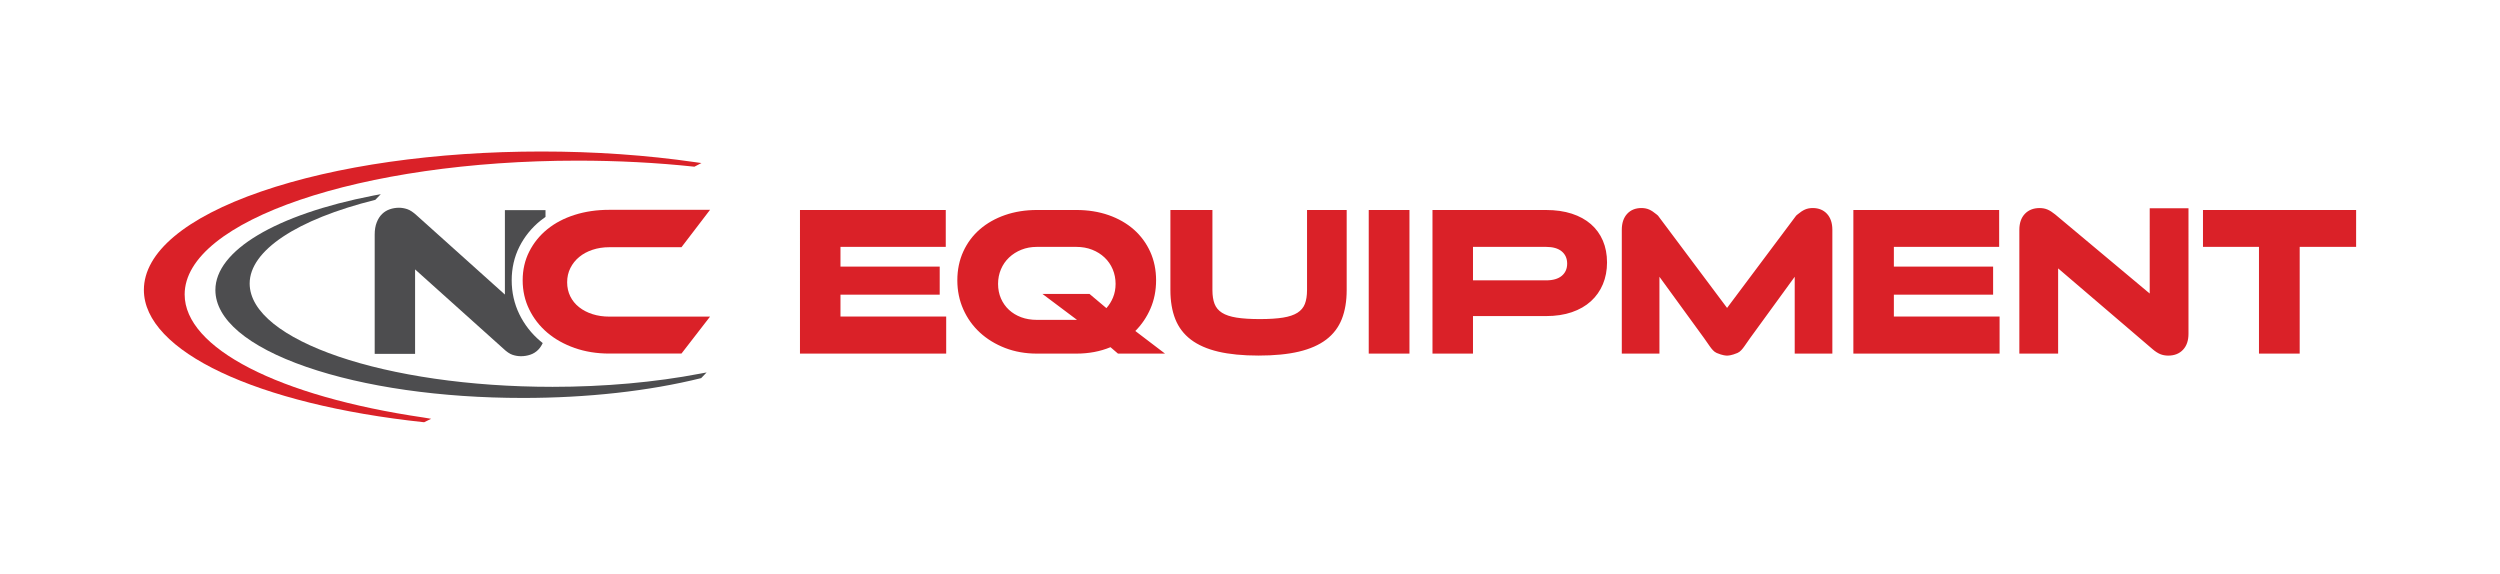
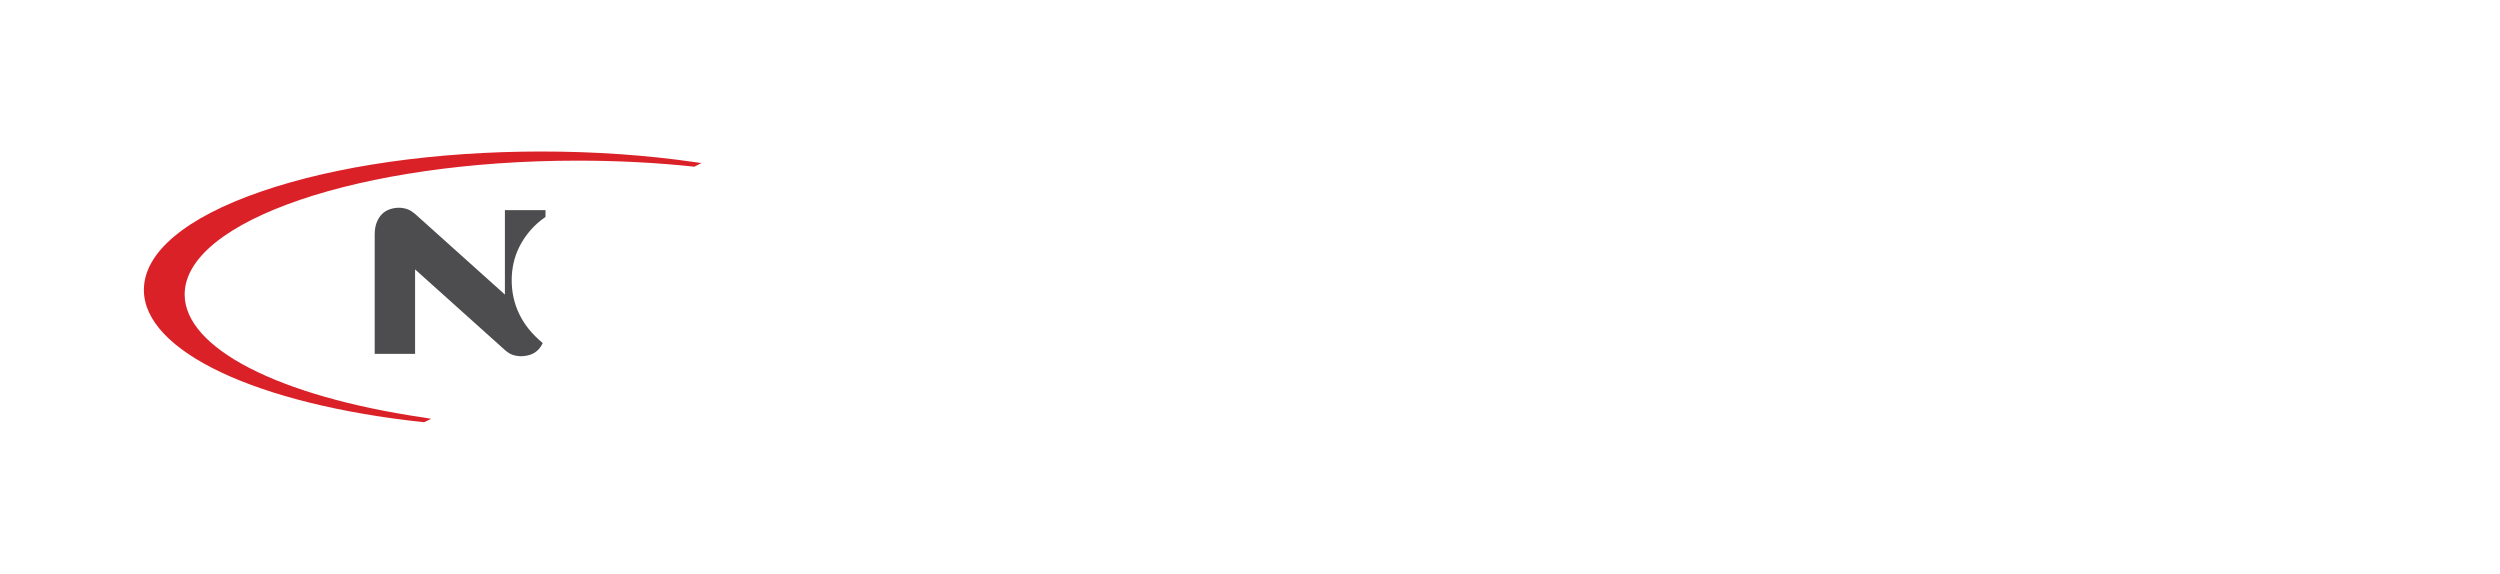
<svg xmlns="http://www.w3.org/2000/svg" id="Layer_1" x="0px" y="0px" width="864.566px" height="198.425px" viewBox="0 0 864.566 198.425" xml:space="preserve">
  <g>
-     <path fill="#DA2128" d="M327.218,109.462v12.826h-50.567V72.623h50.419V85.38h-36.41v6.818h34.316v9.698h-34.316v7.564  L327.218,109.462L327.218,109.462z M392.623,114.469l10.273,7.819h-16.27l-2.593-2.224c-3.521,1.476-7.486,2.224-11.79,2.224  h-13.682c-3.936,0-7.622-0.655-10.962-1.944c-3.34-1.293-6.27-3.084-8.713-5.328c-2.442-2.244-4.379-4.945-5.748-8.029  c-1.372-3.082-2.067-6.459-2.067-10.041c0-3.625,0.695-6.982,2.068-9.977c1.37-2.992,3.307-5.58,5.751-7.688  c2.441-2.107,5.374-3.765,8.714-4.918c3.338-1.154,7.023-1.74,10.957-1.74h13.682c4.033,0,7.781,0.597,11.145,1.774  c3.361,1.177,6.293,2.854,8.715,4.984c2.42,2.133,4.328,4.721,5.677,7.691c1.347,2.969,2.028,6.293,2.028,9.871  c0,3.537-0.657,6.834-1.955,9.805C396.579,109.674,394.82,112.27,392.623,114.469z M382.624,106.561  c0.946-1.056,1.715-2.291,2.288-3.683c0.59-1.426,0.888-3.012,0.888-4.711c0-1.784-0.336-3.483-0.998-5.049  c-0.664-1.562-1.608-2.933-2.813-4.065c-1.204-1.14-2.648-2.048-4.295-2.693c-1.649-0.652-3.482-0.979-5.449-0.979h-13.682  c-1.918,0-3.713,0.326-5.336,0.979c-1.623,0.646-3.056,1.553-4.261,2.693c-1.201,1.137-2.148,2.506-2.811,4.065  c-0.664,1.563-1,3.265-1,5.049c0,1.832,0.336,3.531,1,5.05c0.661,1.516,1.594,2.842,2.772,3.934  c1.179,1.094,2.598,1.955,4.22,2.557c1.623,0.605,3.443,0.91,5.414,0.91h13.899l-11.962-8.973h16.274l0.036,0.029L382.624,106.561z   M452.004,100.344c0,1.881-0.248,3.479-0.738,4.745c-0.484,1.259-1.349,2.291-2.565,3.066c-1.226,0.778-2.906,1.346-4.998,1.682  c-2.103,0.337-4.8,0.509-8.019,0.509c-3.218,0-5.93-0.172-8.056-0.509c-2.117-0.336-3.811-0.901-5.035-1.682  c-1.217-0.772-2.082-1.808-2.565-3.066c-0.491-1.268-0.74-2.866-0.74-4.745V72.623h-14.531v27.722  c0,3.805,0.568,7.172,1.691,10.004c1.125,2.842,2.936,5.227,5.386,7.09c2.446,1.861,5.632,3.262,9.468,4.168  c3.828,0.904,8.518,1.361,13.936,1.361s10.106-0.457,13.935-1.361c3.838-0.906,7.021-2.307,9.468-4.168  c2.45-1.863,4.263-4.248,5.388-7.09c1.122-2.832,1.69-6.199,1.69-10.004V72.623h-13.711v27.722H452.004z M473.343,122.289h14.086  V72.623h-14.086V122.289z M555.754,90.762c0,2.721-0.481,5.252-1.432,7.524c-0.95,2.271-2.345,4.254-4.145,5.89  c-1.799,1.635-4.026,2.913-6.624,3.799c-2.593,0.885-5.572,1.332-8.862,1.332h-25.294v12.981h-14.007V72.623h39.301  c3.29,0,6.27,0.426,8.861,1.265c2.597,0.84,4.823,2.061,6.623,3.627c1.8,1.569,3.195,3.494,4.146,5.721  C555.273,85.461,555.754,87.994,555.754,90.762z M541.967,91.169c0-1.768-0.626-3.187-1.86-4.221  c-1.241-1.041-3.064-1.568-5.414-1.568H509.4v11.576h25.293c2.35,0,4.173-0.526,5.414-1.569  C541.341,94.354,541.967,92.934,541.967,91.169z M654.95,109.462v-7.563h34.318V92.2H654.95v-6.818h36.411V72.624h-50.419v49.666  h50.567v-12.826L654.95,109.462L654.95,109.462z M743.425,101.512l-32.69-27.354c-0.952-0.774-1.844-1.345-2.647-1.687  c-0.809-0.344-1.73-0.52-2.739-0.52c-2.12,0-3.837,0.678-5.103,2.012c-1.264,1.332-1.904,3.191-1.904,5.523v42.811h13.412V92.811  l32.688,27.961c0.903,0.777,1.783,1.345,2.611,1.687c0.833,0.347,1.77,0.521,2.778,0.521c2.12,0,3.837-0.676,5.101-2.01  c1.266-1.33,1.903-3.189,1.903-5.523V72.022h-13.409V101.512L743.425,101.512z M761.847,72.623V85.38h19.365v36.908h14.082V85.38  h19.514l0.001-12.76L761.847,72.623z M631.83,73.953c-1.229-1.334-2.896-2.01-4.953-2.01c-0.978,0-1.873,0.176-2.66,0.518  c-0.778,0.345-1.644,0.91-2.568,1.687l-0.544,0.469c0,0.008,0,0.014,0,0.023l-23.837,31.85c0,0,0,0.053,0,0.135  c-0.001-0.082-0.001-0.135-0.001-0.135l-23.837-31.85c0-0.011,0-0.017,0-0.023l-0.544-0.469c-0.924-0.775-1.789-1.342-2.567-1.687  c-0.787-0.342-1.684-0.518-2.661-0.518c-2.057,0-3.725,0.676-4.952,2.01s-1.847,3.19-1.847,5.522v42.813h13.018V95.717  l15.464,21.256l1.906,2.731c0.717,1.008,1.464,1.957,2.44,2.367c2.102,0.885,3.275,0.916,3.581,0.903  c0.307,0.013,1.48-0.02,3.579-0.903c0.979-0.41,1.727-1.359,2.442-2.367l1.906-2.731l15.464-21.256v26.571h13.018V79.475  C633.677,77.145,633.055,75.287,631.83,73.953z" />
    <g>
      <g>
-         <path fill="#DA2128" d="M204.906,108.641c-1.783-0.568-3.333-1.375-4.646-2.414c-1.313-1.037-2.33-2.291-3.047-3.752    c-0.718-1.463-1.078-3.084-1.078-4.867s0.371-3.42,1.114-4.906c0.745-1.484,1.76-2.762,3.046-3.824    c1.29-1.066,2.826-1.896,4.609-2.492c1.781-0.592,3.715-0.891,5.796-0.891h24.967l9.883-12.93h-34.85    c-4.313,0-8.299,0.582-11.965,1.746c-3.665,1.164-6.822,2.824-9.475,4.979c-2.647,2.154-4.729,4.73-6.24,7.729    c-1.514,2.996-2.269,6.304-2.269,9.92c0,3.615,0.755,6.972,2.269,10.068c1.512,3.096,3.593,5.771,6.24,8.027    c2.651,2.252,5.81,4.023,9.475,5.313c3.666,1.285,7.651,1.928,11.965,1.928h24.967l9.883-12.778h-34.85    C208.621,109.494,206.688,109.21,204.906,108.641z" />
+         </g>
+       <g>
+         <path fill="#4D4D4F" d="M179.608,108.674c-1.759-3.604-2.65-7.554-2.65-11.736c0-4.201,0.899-8.115,2.672-11.631    c1.751-3.467,4.187-6.482,7.237-8.967c0.573-0.464,1.172-0.902,1.785-1.324v-2.355h-14.044v29.203L144.142,74.52    c-1.237-1.142-2.34-1.871-3.309-2.193c-0.966-0.322-1.92-0.484-2.858-0.484c-1.092,0-2.145,0.176-3.159,0.523    c-1.015,0.346-1.907,0.889-2.674,1.633c-0.769,0.744-1.389,1.709-1.858,2.896c-0.47,1.188-0.706,2.602-0.706,4.236v41.239h13.97    V93.167l30.465,27.347c1.19,1.139,2.268,1.871,3.232,2.192c0.968,0.322,1.945,0.481,2.935,0.481c1.092,0,2.157-0.176,3.196-0.52    c1.04-0.346,1.944-0.904,2.711-1.674c0.641-0.637,1.167-1.428,1.601-2.354C183.766,115.344,181.345,112.229,179.608,108.674z" />
      </g>
-       <g>
-         <path fill="#4D4D4F" d="M179.608,108.674c-1.759-3.604-2.65-7.554-2.65-11.736c0-4.201,0.899-8.115,2.672-11.631    c1.751-3.467,4.187-6.482,7.237-8.967c0.573-0.464,1.172-0.902,1.785-1.324v-2.355h-14.044v29.203L144.142,74.52    c-1.237-1.142-2.34-1.871-3.309-2.193c-0.966-0.322-1.92-0.484-2.858-0.484c-1.092,0-2.145,0.176-3.159,0.523    c-1.015,0.346-1.907,0.889-2.674,1.633c-0.769,0.744-1.389,1.709-1.858,2.896c-0.47,1.188-0.706,2.602-0.706,4.236v41.239h13.97    V93.167l30.465,27.347c1.19,1.139,2.268,1.871,3.232,2.192c0.968,0.322,1.945,0.481,2.935,0.481c1.092,0,2.157-0.176,3.196-0.52    c1.04-0.346,1.944-0.904,2.711-1.674c0.641-0.637,1.167-1.428,1.601-2.354c-0.298-0.236-0.598-0.474-0.885-0.718    C183.766,115.344,181.345,112.229,179.608,108.674z" />
-       </g>
-       <path fill="#4D4D4F" d="M244.366,128.803l-2.216,0.407c-15.536,2.99-33.192,4.57-51.061,4.57   c-57.759,0-104.749-16.033-104.749-35.74c0-11.348,16.244-22.162,43.452-28.928l1.891-1.955c0,0-2.449,0.448-2.56,0.471   l-0.073,0.013v0.002c-33.668,6.551-54.566,19.045-54.566,32.649c0,10.125,11.168,19.563,31.447,26.586   c20.016,6.931,46.611,10.744,74.891,10.744c22.28,0,43.604-2.373,61.671-6.858l-0.002-0.011L244.366,128.803z" />
      <path fill="#DA2128" d="M242.57,56.383l-2.198-0.306c-16.842-2.44-34.715-3.681-53.123-3.681c-36.599,0-71.019,4.912-96.918,13.83   c-26.164,9.011-40.572,21.099-40.572,34.035c0,21.191,38.941,39.58,96.905,45.762l0,0l0,0c0.011,0,0.021,0.003,0.031,0.005   l0.001-0.021l2.413-1.175c0,0-2.445-0.416-2.563-0.432l-0.078-0.015l0.001,0.002c-50.198-7.344-82.611-24.026-82.611-42.555   c0-25.516,60.966-46.277,135.902-46.277c13.783,0,27.382,0.707,40.412,2.097l0.002-0.013L242.57,56.383z" />
    </g>
  </g>
</svg>